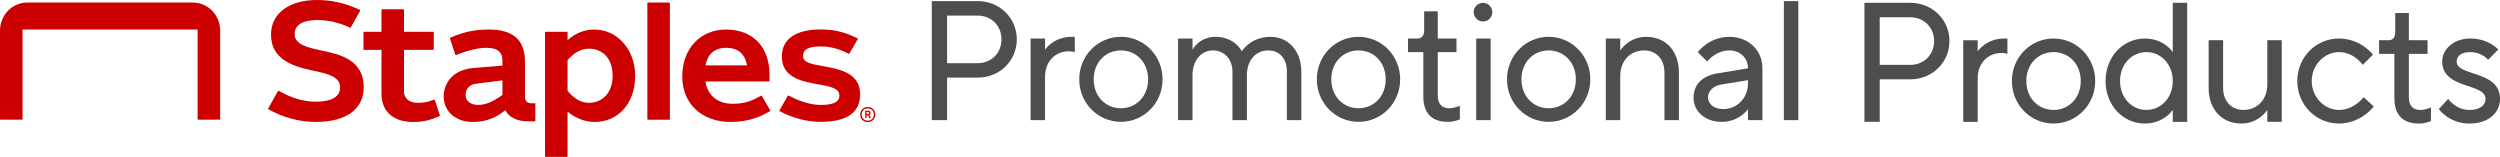
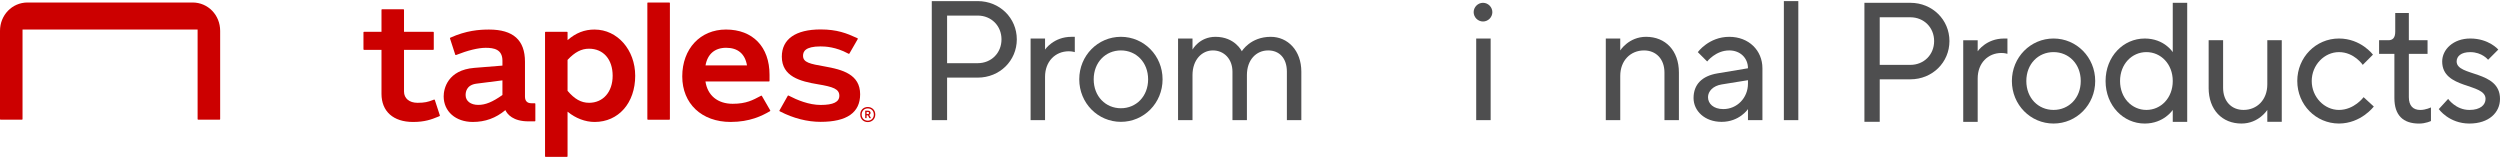
<svg xmlns="http://www.w3.org/2000/svg" id="Layer_1" data-name="Layer 1" version="1.1" viewBox="0 0 186.965 11.73">
  <defs>
    <style>
      .cls-1 {
        fill: #4e4e4f;
      }

      .cls-1, .cls-2 {
        stroke-width: 0px;
      }

      .cls-2 {
        fill: #c00;
      }
    </style>
  </defs>
  <g>
    <g>
      <path class="cls-1" d="M69.684.083h3.434c1.653,0,2.925,1.271,2.925,2.861s-1.272,2.861-2.925,2.861h-2.289v3.179h-1.145V.082h0ZM70.829,1.164v3.561h2.289c1.018,0,1.78-.763,1.78-1.78s-.763-1.78-1.78-1.78h-2.289Z" />
      <path class="cls-1" d="M78.155,2.881v.827s.636-.954,1.971-.954h.254v1.145s-.191-.064-.445-.064c-1.018,0-1.78.763-1.78,1.908v3.243h-1.081V2.882h1.081Z" />
      <path class="cls-1" d="M83.828,2.753c1.717,0,3.116,1.399,3.116,3.179s-1.399,3.18-3.116,3.18-3.115-1.399-3.115-3.18,1.399-3.179,3.115-3.179ZM83.828,8.095c1.145,0,2.035-.89,2.035-2.162s-.89-2.162-2.035-2.162-2.035.89-2.035,2.162.89,2.162,2.035,2.162Z" />
      <path class="cls-1" d="M88.102,2.881h1.081v.827s.509-.954,1.717-.954c1.462,0,1.971,1.081,1.971,1.081,0,0,.636-1.081,2.162-1.081,1.272,0,2.289,1.018,2.289,2.607v3.624h-1.081v-3.624c0-1.018-.572-1.59-1.399-1.59-.89,0-1.59.699-1.59,1.844v3.37h-1.081v-3.624c0-.954-.636-1.59-1.462-1.59s-1.526.699-1.526,1.844v3.37h-1.081V2.881h0Z" />
-       <path class="cls-1" d="M101.597,2.753c1.717,0,3.116,1.399,3.116,3.179s-1.399,3.18-3.116,3.18-3.115-1.399-3.115-3.18,1.399-3.179,3.115-3.179ZM101.597,8.095c1.145,0,2.035-.89,2.035-2.162s-.89-2.162-2.035-2.162-2.035.89-2.035,2.162.89,2.162,2.035,2.162Z" />
-       <path class="cls-1" d="M105.299,2.881h.699c.318,0,.509-.178.509-.636V.846h1.018v2.035h1.399v1.018h-1.399v3.243c0,.636.318.954.852.954.419,0,.801-.191.801-.191v1.018s-.382.191-.89.191c-1.208,0-1.844-.636-1.844-1.908v-3.306h-1.145v-1.018h0Z" />
-       <path class="cls-1" d="M110.908.21c.381,0,.699.318.699.699s-.318.699-.699.699-.699-.318-.699-.699.318-.699.699-.699ZM111.48,2.881v6.104h-1.081V2.881h1.081Z" />
-       <path class="cls-1" d="M115.817,2.753c1.717,0,3.116,1.399,3.116,3.179s-1.399,3.18-3.116,3.18-3.115-1.399-3.115-3.18,1.399-3.179,3.115-3.179ZM115.817,8.095c1.145,0,2.035-.89,2.035-2.162s-.89-2.162-2.035-2.162-2.035.89-2.035,2.162.89,2.162,2.035,2.162Z" />
+       <path class="cls-1" d="M110.908.21c.381,0,.699.318.699.699s-.318.699-.699.699-.699-.318-.699-.699.318-.699.699-.699ZM111.48,2.881v6.104h-1.081V2.881h1.081" />
      <path class="cls-1" d="M121.172,2.881v.89s.636-1.018,1.933-1.018c1.437,0,2.454,1.018,2.454,2.671v3.561h-1.081v-3.561c0-1.017-.636-1.653-1.526-1.653-1.018,0-1.78.763-1.78,1.907v3.307h-1.081V2.881h1.081Z" />
      <path class="cls-1" d="M128.435,5.488l2.289-.382c0-.763-.572-1.335-1.399-1.335-1.017,0-1.653.827-1.653.827l-.699-.699s.826-1.145,2.352-1.145c1.463,0,2.48,1.018,2.48,2.353v3.879h-1.081v-.827s-.636.954-1.971.954c-1.272,0-2.099-.827-2.099-1.78,0-1.018.636-1.653,1.78-1.844h0ZM127.735,7.268c0,.483.407.89,1.145.89,1.018,0,1.844-.826,1.844-1.907v-.254l-1.971.318c-.636.102-1.018.509-1.018.954h0Z" />
      <path class="cls-1" d="M133.408.083h1.081v8.902h-1.081V.083Z" />
    </g>
    <g>
      <path class="cls-1" d="M139.432.21h3.434c1.653,0,2.925,1.271,2.925,2.861s-1.272,2.861-2.925,2.861h-2.289v3.179h-1.145V.209h0ZM140.577,1.291v3.561h2.289c1.018,0,1.78-.763,1.78-1.78s-.763-1.78-1.78-1.78h-2.289Z" />
      <path class="cls-1" d="M147.903,3.008v.827s.636-.954,1.971-.954h.254v1.145s-.191-.064-.445-.064c-1.018,0-1.78.763-1.78,1.908v3.243h-1.081V3.009h1.081Z" />
      <path class="cls-1" d="M153.576,2.88c1.717,0,3.116,1.399,3.116,3.179s-1.399,3.18-3.116,3.18-3.115-1.399-3.115-3.18,1.399-3.179,3.115-3.179ZM153.576,8.221c1.145,0,2.035-.89,2.035-2.162s-.89-2.162-2.035-2.162-2.035.89-2.035,2.162.89,2.162,2.035,2.162Z" />
      <path class="cls-1" d="M160.393,2.88c1.463,0,2.099,1.018,2.099,1.018V.21h1.081v8.902h-1.081v-.89s-.661,1.018-2.099,1.018c-1.59,0-2.925-1.335-2.925-3.18s1.335-3.179,2.925-3.179h0ZM160.521,8.221c1.081,0,1.971-.89,1.971-2.162s-.89-2.162-1.971-2.162-1.971.89-1.971,2.162.89,2.162,1.971,2.162Z" />
      <path class="cls-1" d="M165.176,6.568v-3.561h1.081v3.561c0,1.017.636,1.653,1.526,1.653,1.017,0,1.78-.763,1.78-1.907v-3.307h1.081v6.104h-1.081v-.89s-.636,1.018-1.933,1.018c-1.437,0-2.455-1.018-2.455-2.671h.001Z" />
      <path class="cls-1" d="M171.804,6.059c0-1.78,1.399-3.179,3.115-3.179,1.653,0,2.544,1.208,2.544,1.208l-.763.763s-.636-.954-1.78-.954c-1.081,0-2.035.954-2.035,2.162s.954,2.162,2.035,2.162c1.145,0,1.844-.954,1.844-.954l.763.699s-.954,1.272-2.607,1.272c-1.717,0-3.115-1.399-3.115-3.18h-.001Z" />
      <path class="cls-1" d="M177.922,3.008h.699c.318,0,.509-.178.509-.636V.973h1.018v2.035h1.399v1.018h-1.399v3.243c0,.636.318.954.852.954.419,0,.801-.191.801-.191v1.018s-.382.191-.89.191c-1.208,0-1.844-.636-1.844-1.908v-3.306h-1.145v-1.018h0Z" />
      <path class="cls-1" d="M183.086,7.395s.572.827,1.59.827c.826,0,1.208-.382,1.208-.827,0-1.208-3.243-.699-3.243-2.798,0-.89.826-1.717,2.098-1.717,1.399,0,2.098.827,2.098.827l-.763.763s-.445-.572-1.335-.572c-.699,0-1.017.318-1.017.699,0,1.145,3.243.636,3.243,2.798,0,1.018-.827,1.844-2.289,1.844-1.526,0-2.289-1.081-2.289-1.081l.699-.763Z" />
    </g>
  </g>
  <g>
    <g>
-       <path class="cls-2" d="M24.026,3.773c-.982-.208-1.991-.427-1.991-1.218,0-.872.918-1.055,1.702-1.055.804,0,1.578.176,2.367.536l.071.034c.02.01.044.002.055-.017l.707-1.252c.011-.022.004-.049-.018-.058l-.076-.038c-1.067-.481-2.065-.705-3.14-.705-2.086,0-3.434,1.012-3.434,2.579,0,1.805,1.512,2.367,3.143,2.704,1.027.212,2.025.423,2.025,1.246,0,.889-.987,1.076-1.829,1.076-.889,0-1.782-.26-2.728-.796l-.03-.018c-.021-.012-.048-.004-.058.016l-.734,1.303c-.011.02-.005.045.015.057l.03.018c1.026.594,2.303.934,3.505.934,2.284,0,3.594-.949,3.594-2.603,0-2.069-1.828-2.459-3.177-2.744h0Z" />
      <path class="cls-2" d="M32.516,7.473c-.006-.02-.03-.035-.055-.026l-.093.036c-.366.142-.618.205-1.146.205-.613,0-1.008-.331-1.008-.843v-3.118h2.184c.023,0,.042-.019.042-.042v-1.264c0-.023-.019-.042-.042-.042h-2.184V.736c0-.023-.019-.042-.042-.042h-1.6c-.023,0-.042.019-.042.042v1.643h-1.306c-.023,0-.042.019-.042.042v1.264c0,.023.019.042.042.042h1.306v3.287c0,1.319.883,2.107,2.361,2.107.858,0,1.36-.179,1.882-.395.034-.014.072-.031.099-.043.02-.009.03-.031.023-.052l-.377-1.158h-.002Z" />
      <path class="cls-2" d="M14.401.187H2.065C.894.187,0,1.137,0,2.308v6.598c0,.025.02.045.045.045h1.595c.025,0,.045-.02.045-.045V2.209h13.093v6.697c0,.025.02.045.045.045h1.597c.025,0,.045-.02.045-.045V2.308c0-1.171-.894-2.121-2.065-2.121h0Z" />
      <path class="cls-2" d="M39.994,7.721h-.253c-.314,0-.48-.171-.48-.494v-2.61c0-1.62-.879-2.407-2.689-2.407-.722,0-1.703.069-2.897.61-.02.009-.029.031-.023.051l.395,1.218c.008.024.034.035.056.026.881-.349,1.667-.54,2.217-.54.623,0,1.256.115,1.256.967v.364s-.099.007-2.1.169c-2.001.161-2.295,1.562-2.295,2.13,0,1.128.895,1.915,2.178,1.915.928,0,1.725-.29,2.436-.885h0c.15.314.573.84,1.728.84h.472c.023,0,.042-.019.042-.042v-1.269c0-.023-.019-.042-.042-.042h-.001ZM37.575,7.105c-.744.526-1.269.74-1.81.74-.564,0-.943-.291-.943-.725,0-.184.021-.763.822-.865.801-.103,1.931-.245,1.931-.245v1.096h0Z" />
      <path class="cls-2" d="M61.668,4.968c-1.081-.19-1.612-.289-1.612-.797,0-.301.143-.7,1.309-.7.351,0,1.139.034,2.056.528l.045.024c.02.01.045.003.056-.016l.626-1.087c.012-.021.005-.047-.018-.059l-.053-.025c-.755-.347-1.479-.634-2.704-.634-1.873,0-2.904.723-2.904,2.035,0,1.493,1.387,1.848,2.688,2.064,1.15.191,1.614.353,1.614.861,0,.462-.446.687-1.398.687-.874,0-1.768-.372-2.366-.685l-.038-.018c-.02-.01-.044-.002-.055.017l-.621,1.098c-.011.021-.005.046.016.058l.037.02c.977.506,2.024.774,3.026.774,1.96,0,2.954-.693,2.954-2.059,0-1.489-1.316-1.85-2.66-2.086h.002Z" />
      <path class="cls-2" d="M44.469,2.209c-.761,0-1.404.252-2.023.792v-.581c0-.023-.019-.042-.042-.042h-1.601c-.023,0-.042.019-.042.042v9.268c0,.023.019.042.042.042h1.6c.023,0,.042-.019.042-.042v-3.337c.588.489,1.325.77,2.022.77,1.788,0,3.037-1.421,3.037-3.455,0-1.938-1.333-3.455-3.034-3.455v-.002ZM44.048,7.687c-.585,0-1.079-.276-1.603-.894v-2.314c.542-.579,1.036-.837,1.603-.837,1.075,0,1.77.794,1.77,2.023,0,1.21-.711,2.023-1.77,2.023h0Z" />
      <rect class="cls-2" x="48.413" y=".187" width="1.686" height="8.765" rx=".042" ry=".042" />
      <path class="cls-2" d="M56.976,7.173c-.012-.02-.037-.027-.057-.016l-.054.03c-.545.286-1.038.575-2.071.575-1.122,0-1.882-.624-2.035-1.668h4.749c.023,0,.042-.019.042-.042v-.459c0-2.087-1.248-3.384-3.257-3.384-1.925,0-3.27,1.441-3.27,3.505,0,2.037,1.454,3.406,3.619,3.406,1.434,0,2.351-.462,2.918-.791l.028-.018c.019-.012.025-.037.014-.057l-.625-1.081h-.001ZM54.305,3.573c.876,0,1.415.456,1.56,1.319h-3.102c.149-.851.697-1.319,1.542-1.319Z" />
    </g>
    <path class="cls-2" d="M64.809,8.372v.16h.093c.057,0,.09-.036.09-.082,0-.048-.026-.077-.093-.077h-.09ZM65.105,8.441c0,.074-.042.127-.099.152l.13.242h-.119l-.107-.211h-.102v.211h-.102v-.558h.203c.14,0,.197.076.197.164M64.443,8.565c0,.282.198.459.453.459s.453-.177.453-.459-.198-.457-.453-.457c-.253,0-.453.18-.453.457M65.459,8.565c0,.349-.26.566-.563.566s-.563-.217-.563-.566.26-.564.563-.564.563.216.563.564" />
  </g>
</svg>